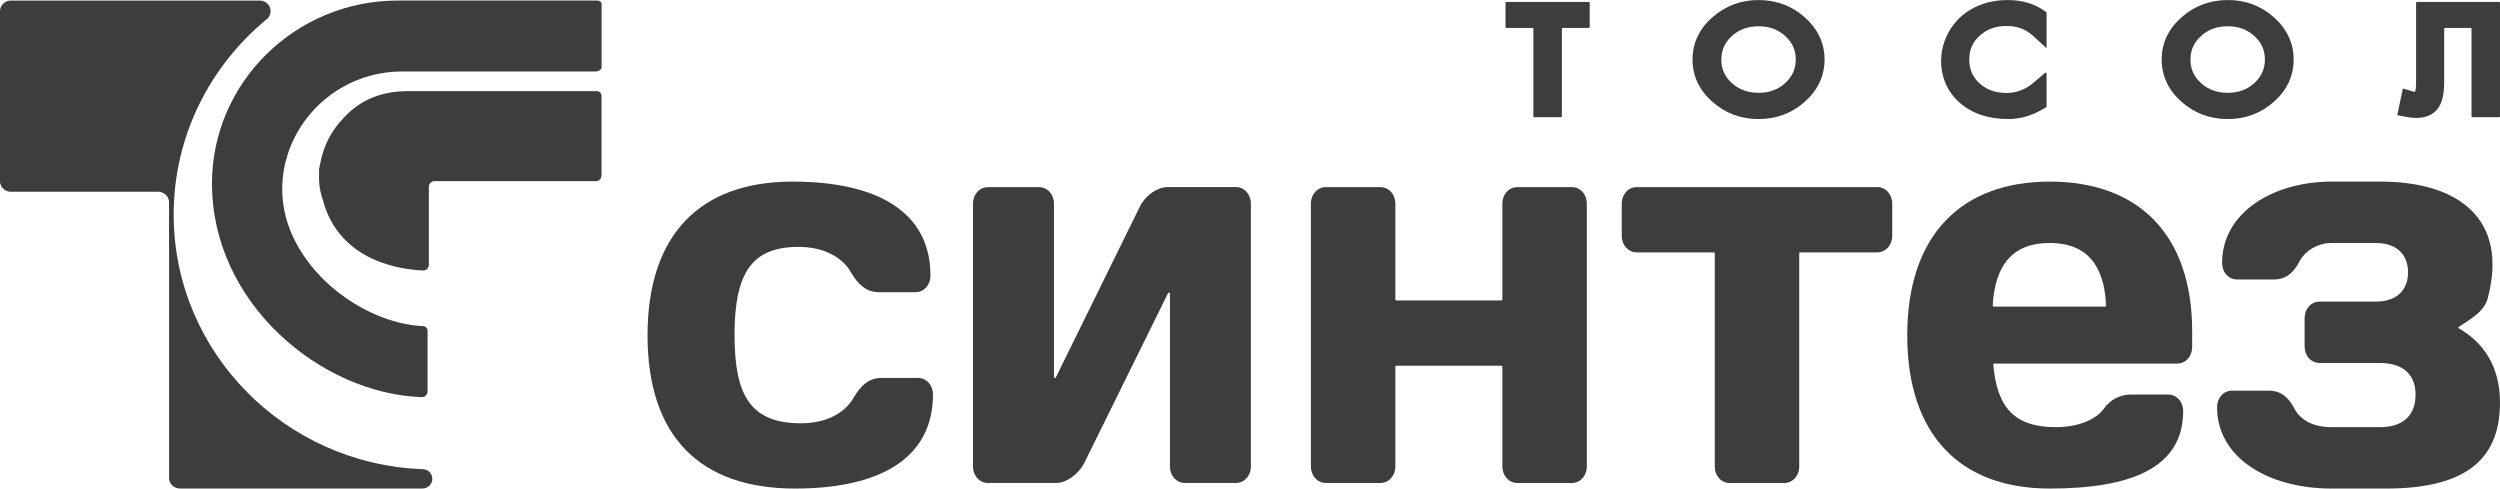
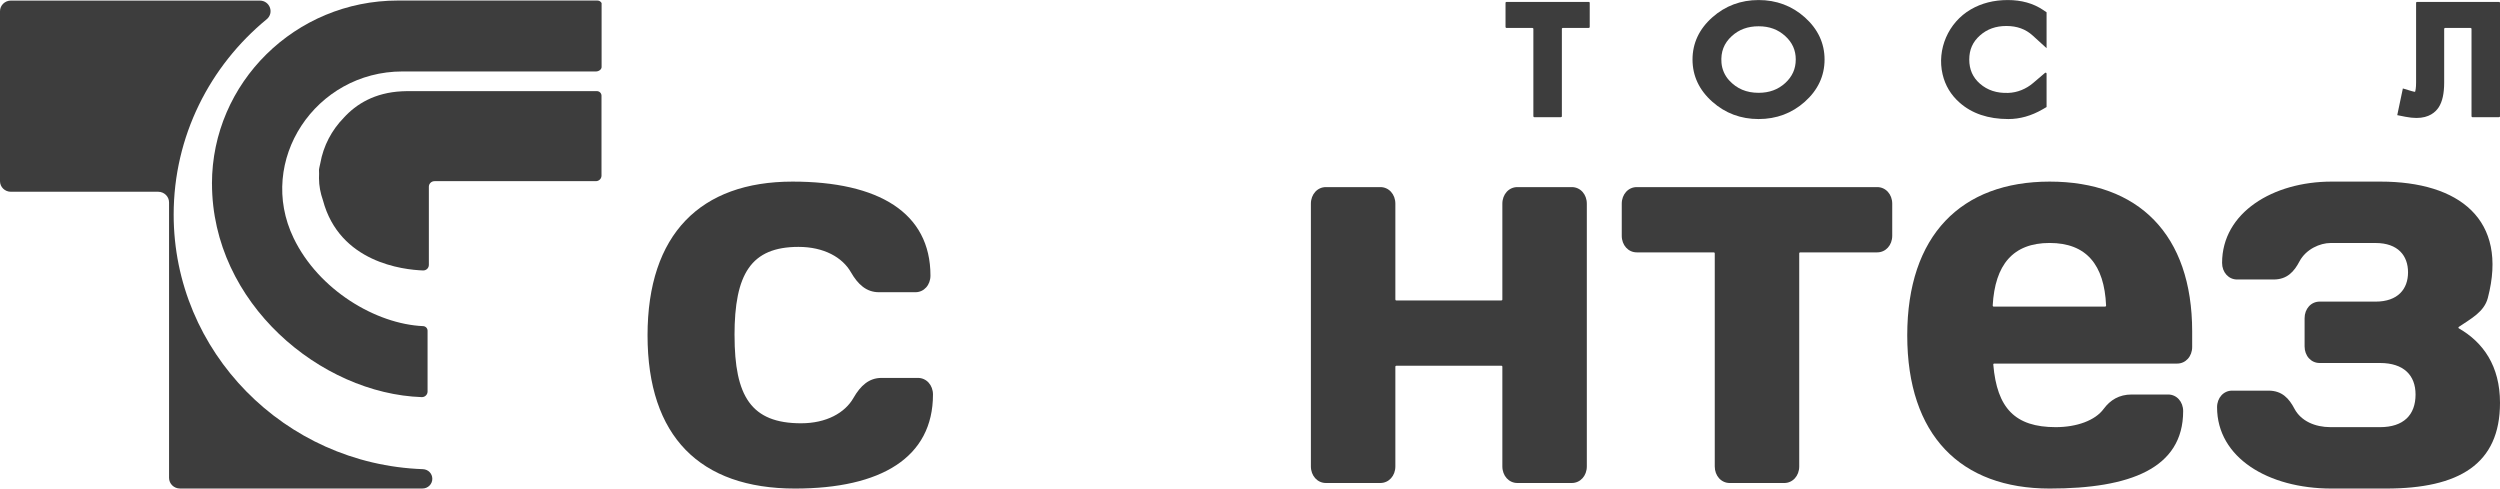
<svg xmlns="http://www.w3.org/2000/svg" viewBox="0 0 130.049 25.414" fill="none">
  <path d="M78.367 1.453H79.715C79.742 1.453 79.765 1.474 79.765 1.502V6.047C79.765 6.073 79.787 6.096 79.816 6.096H81.198C81.225 6.096 81.248 6.075 81.248 6.047V1.502C81.248 1.475 81.27 1.453 81.299 1.453H82.646C82.673 1.453 82.697 1.431 82.697 1.403V0.148C82.697 0.121 82.675 0.099 82.646 0.099H78.367C78.34 0.099 78.317 0.12 78.317 0.148V1.405C78.317 1.431 78.339 1.454 78.367 1.454V1.453Z" fill="#3D3D3D" />
  <path d="M91.482 0.002C90.556 0.002 89.747 0.305 89.075 0.902C88.39 1.509 88.044 2.249 88.044 3.097C88.044 3.946 88.39 4.686 89.075 5.293C89.747 5.89 90.556 6.193 91.482 6.193C92.408 6.193 93.217 5.89 93.886 5.293C94.567 4.686 94.913 3.946 94.913 3.097C94.913 2.249 94.567 1.511 93.886 0.902C93.217 0.305 92.408 0.002 91.482 0.002ZM93.414 3.097C93.414 3.582 93.235 3.981 92.869 4.318C92.493 4.661 92.039 4.828 91.482 4.828C90.85 4.828 90.351 4.617 89.949 4.18C89.72 3.93 89.578 3.606 89.551 3.272C89.504 2.705 89.679 2.249 90.088 1.877C90.464 1.534 90.92 1.367 91.482 1.367C92.044 1.367 92.493 1.534 92.869 1.877C93.237 2.213 93.415 2.611 93.415 3.097H93.414Z" fill="#3D3D3D" />
  <path d="M104.442 0.002C103.721 0.002 103.078 0.166 102.521 0.49C101.348 1.171 100.748 2.567 101.053 3.867C101.188 4.444 101.482 4.936 101.934 5.335C102.572 5.904 103.426 6.193 104.473 6.193C105.076 6.193 105.674 6.024 106.249 5.691L106.462 5.568V3.83C106.462 3.788 106.411 3.765 106.379 3.793L105.759 4.321C105.4 4.627 104.943 4.818 104.467 4.833C103.869 4.853 103.39 4.696 102.995 4.353C102.622 4.025 102.44 3.615 102.44 3.097C102.44 2.58 102.622 2.176 102.997 1.844C103.37 1.513 103.82 1.352 104.372 1.352C104.923 1.352 105.37 1.514 105.736 1.845L106.462 2.506V0.639L106.273 0.512C105.768 0.174 105.152 0.002 104.444 0.002H104.442Z" fill="#3D3D3D" />
-   <path d="M115.886 0.002C114.96 0.002 114.151 0.305 113.479 0.902C112.796 1.509 112.449 2.249 112.449 3.097C112.449 3.946 112.795 4.686 113.479 5.293C114.151 5.89 114.96 6.193 115.886 6.193C116.812 6.193 117.621 5.89 118.29 5.291C118.971 4.684 119.315 3.944 119.315 3.096C119.315 2.247 118.969 1.509 118.29 0.9C117.621 0.303 116.812 0 115.886 0V0.002ZM117.818 3.097C117.818 3.583 117.639 3.981 117.272 4.318C116.897 4.661 116.443 4.828 115.886 4.828C115.254 4.828 114.755 4.617 114.353 4.18C114.124 3.93 113.982 3.606 113.955 3.272C113.908 2.705 114.083 2.249 114.492 1.877C114.868 1.534 115.324 1.366 115.886 1.366C116.449 1.366 116.897 1.534 117.274 1.877C117.641 2.212 117.82 2.611 117.82 3.097H117.818Z" fill="#3D3D3D" />
  <path d="M125.734 0.099C125.707 0.099 125.684 0.12 125.684 0.148V4.284C125.684 4.583 125.651 4.721 125.632 4.775C125.626 4.775 125.621 4.775 125.615 4.775C125.615 4.775 125.57 4.774 125.448 4.737L124.996 4.601L124.704 5.99L125.131 6.075C125.338 6.115 125.531 6.136 125.704 6.136C126.361 6.136 126.694 5.835 126.86 5.582C127.051 5.288 127.145 4.867 127.145 4.291V1.502C127.145 1.476 127.167 1.453 127.195 1.453H128.516C128.543 1.453 128.567 1.474 128.567 1.502V6.047C128.567 6.073 128.588 6.096 128.617 6.096H129.999C130.026 6.096 130.049 6.075 130.049 6.047V0.148C130.049 0.121 130.028 0.099 129.999 0.099H125.734Z" fill="#3D3D3D" />
  <path fill-rule="evenodd" clip-rule="evenodd" d="M8.794 24.859C8.794 25.164 9.048 25.412 9.36 25.412H21.977C22.26 25.412 22.489 25.186 22.489 24.908C22.489 24.63 22.271 24.415 21.997 24.406C14.805 24.149 9.034 18.305 9.034 11.165C9.034 7.084 10.917 3.433 13.871 1.003C14.275 0.671 14.039 0.03 13.509 0.03H0.566C0.254 0.03 0 0.278 0 0.583V9.425C0 9.728 0.252 9.975 0.562 9.975H8.228C8.54 9.975 8.794 10.223 8.794 10.528V24.859Z" fill="#3D3D3D" />
  <path fill-rule="evenodd" clip-rule="evenodd" d="M21.188 4.74C21.096 4.74 21.004 4.743 20.914 4.749C19.493 4.817 18.53 5.413 17.88 6.129C17.257 6.767 16.822 7.584 16.662 8.494C16.624 8.649 16.604 8.76 16.597 8.804C16.595 8.818 16.594 8.832 16.594 8.846C16.594 8.91 16.597 8.971 16.599 9.035C16.595 9.112 16.594 9.191 16.594 9.271C16.594 9.667 16.671 10.051 16.799 10.417C17.662 13.662 20.981 14.032 22.006 14.069C22.174 14.074 22.309 13.944 22.309 13.78V9.712C22.309 9.554 22.442 9.424 22.604 9.424H30.996C31.159 9.424 31.29 9.295 31.29 9.137V4.979C31.29 4.847 31.182 4.74 31.047 4.74H21.188Z" fill="#3D3D3D" />
  <path fill-rule="evenodd" clip-rule="evenodd" d="M11.028 9.554C11.028 15.773 16.691 20.483 21.941 20.658C22.105 20.663 22.242 20.529 22.242 20.369V17.205C22.242 17.078 22.143 16.972 22.013 16.965C19.559 16.86 16.574 15.085 15.273 12.384C13.331 8.357 16.408 3.717 20.936 3.717H31.007C31.141 3.717 31.295 3.618 31.295 3.486V0.16C31.256 0.083 31.175 0.028 31.079 0.028H20.696C15.363 0.028 11.026 4.3 11.026 9.554H11.028Z" fill="#3D3D3D" />
  <path d="M38.211 17.444C38.211 20.608 39.069 22.019 41.67 22.019C42.996 22.019 43.959 21.473 44.4 20.695C44.764 20.063 45.205 19.659 45.856 19.659H47.753C48.194 19.659 48.533 20.033 48.533 20.522C48.533 23.803 45.829 25.414 41.357 25.414C36.417 25.414 33.685 22.709 33.685 17.444C33.685 12.179 36.442 9.447 41.225 9.447C45.697 9.447 48.402 11.058 48.402 14.338C48.402 14.828 48.063 15.201 47.622 15.201H45.722C45.072 15.201 44.631 14.798 44.267 14.166C43.825 13.389 42.863 12.843 41.537 12.843C39.067 12.843 38.209 14.252 38.209 17.446L38.211 17.444Z" fill="#3D3D3D" />
-   <path d="M59.298 10.739C59.585 10.163 60.208 9.732 60.729 9.732H64.291C64.732 9.732 65.071 10.105 65.071 10.595V24.26C65.071 24.75 64.732 25.123 64.291 25.123H61.639C61.197 25.123 60.859 24.75 60.859 24.26V15.268C60.859 15.215 60.786 15.199 60.763 15.247L56.387 24.116C56.1 24.662 55.477 25.123 54.956 25.123H51.394C50.953 25.123 50.614 24.75 50.614 24.26V10.596C50.614 10.107 50.953 9.734 51.394 9.734H54.046C54.488 9.734 54.826 10.107 54.826 10.596V19.617C54.826 19.67 54.898 19.686 54.922 19.638L59.298 10.741V10.739Z" fill="#3D3D3D" />
  <path d="M72.637 15.63H78.101C78.128 15.63 78.152 15.609 78.152 15.581V10.596C78.152 10.107 78.491 9.733 78.932 9.733H81.766C82.208 9.733 82.546 10.107 82.546 10.596V24.262C82.546 24.751 82.208 25.125 81.766 25.125H78.932C78.491 25.125 78.152 24.751 78.152 24.262V19.075C78.152 19.048 78.13 19.025 78.101 19.025H72.637C72.61 19.025 72.586 19.046 72.586 19.075V24.262C72.586 24.751 72.248 25.125 71.806 25.125H68.972C68.531 25.125 68.192 24.751 68.192 24.262V10.596C68.192 10.107 68.531 9.733 68.972 9.733H71.806C72.248 9.733 72.586 10.107 72.586 10.596V15.581C72.586 15.608 72.608 15.63 72.637 15.63Z" fill="#3D3D3D" />
  <path d="M97.652 9.733C98.094 9.733 98.433 10.107 98.433 10.596V12.265C98.433 12.755 98.094 13.128 97.652 13.128H93.645C93.618 13.128 93.595 13.149 93.595 13.177V24.264C93.595 24.753 93.256 25.126 92.815 25.126H89.981C89.539 25.126 89.201 24.753 89.201 24.264V13.177C89.201 13.151 89.179 13.128 89.15 13.128H85.143C84.702 13.128 84.363 12.755 84.363 12.265V10.596C84.363 10.107 84.702 9.733 85.143 9.733H97.652Z" fill="#3D3D3D" />
  <path d="M103.74 18.911C103.712 18.911 103.686 18.937 103.69 18.967C103.883 21.23 104.821 22.22 106.937 22.22C108.029 22.22 108.991 21.874 109.432 21.271C109.771 20.811 110.237 20.522 110.888 20.522H112.787C113.228 20.522 113.567 20.895 113.567 21.385C113.567 24.377 110.785 25.414 106.625 25.414C101.996 25.414 99.214 22.651 99.214 17.444C99.214 12.238 102.023 9.447 106.625 9.447C111.227 9.447 114.036 12.179 114.036 17.244V18.05C114.036 18.54 113.697 18.913 113.255 18.913H103.742L103.74 18.911ZM103.713 15.948H109.508C109.536 15.948 109.56 15.923 109.558 15.895C109.466 13.771 108.531 12.639 106.621 12.639C104.712 12.639 103.778 13.771 103.659 15.895C103.659 15.923 103.681 15.949 103.71 15.949L103.713 15.948Z" fill="#3D3D3D" />
  <path d="M123.809 22.22C125.031 22.22 125.656 21.587 125.656 20.522C125.656 19.515 125.033 18.883 123.809 18.883H120.664C120.22 18.883 119.884 18.51 119.884 18.02V16.553C119.884 16.064 120.22 15.69 120.664 15.69H123.575C124.745 15.69 125.265 15.028 125.265 14.166C125.265 13.303 124.745 12.641 123.575 12.641H121.235C120.689 12.641 119.961 12.958 119.622 13.59C119.336 14.137 118.972 14.539 118.271 14.539H116.372C115.93 14.539 115.592 14.166 115.592 13.676C115.592 11.058 118.244 9.447 121.287 9.447H123.835C127.923 9.447 130.485 11.417 129.416 15.499C129.225 16.226 128.539 16.576 127.908 17.004C127.879 17.023 127.879 17.064 127.91 17.082C129.173 17.807 130.049 19.034 130.049 20.954C130.049 24.148 127.917 25.414 124.119 25.414H121.285C117.983 25.414 115.331 23.803 115.331 21.184C115.331 20.695 115.669 20.321 116.111 20.321H118.008C118.711 20.321 119.075 20.725 119.361 21.271C119.7 21.903 120.428 22.22 121.233 22.22H123.809Z" fill="#3D3D3D" />
</svg>